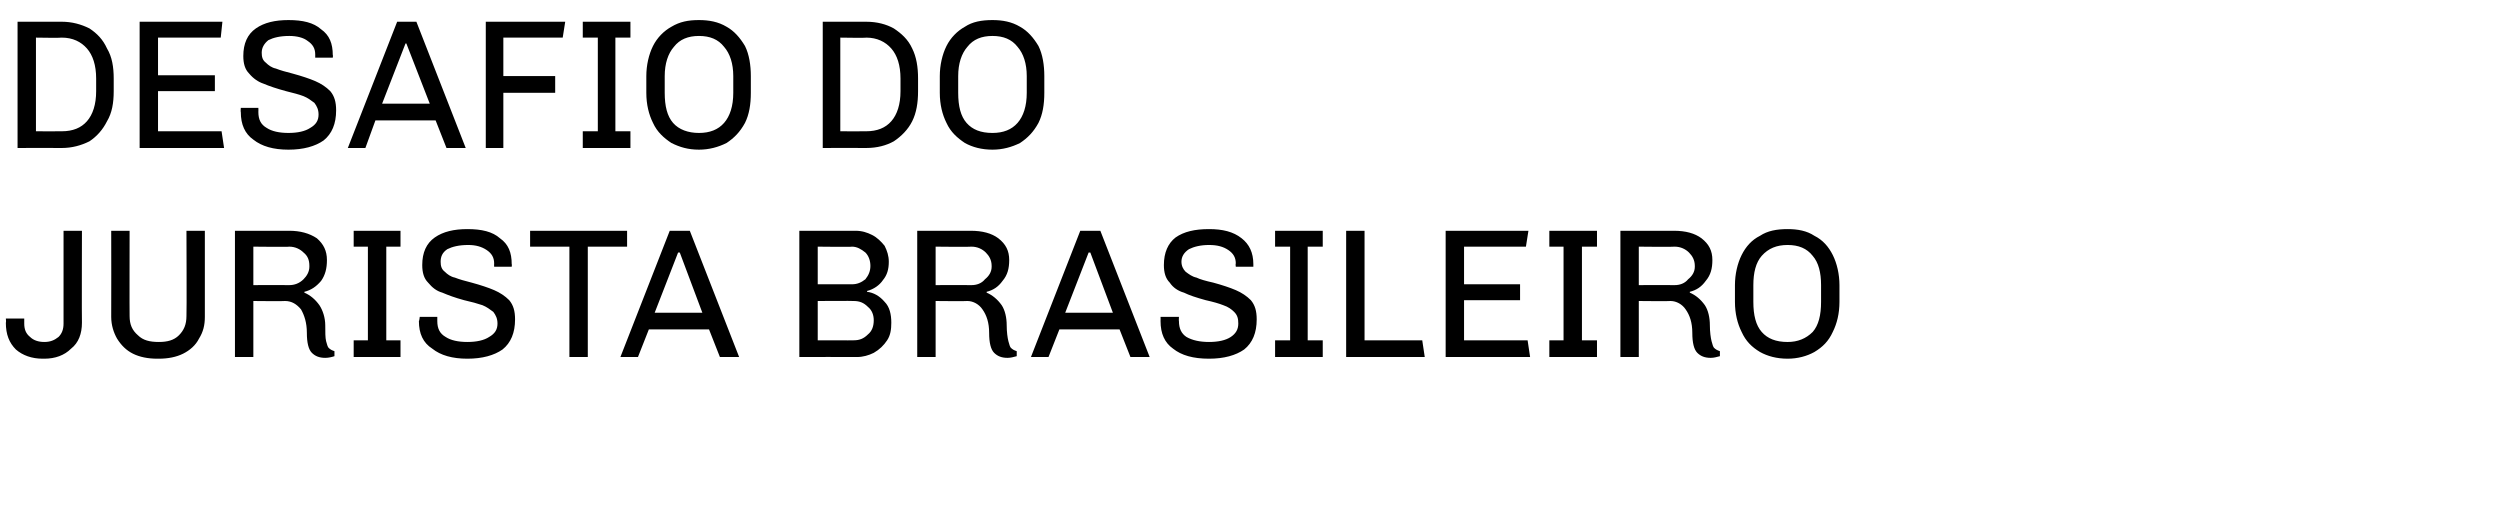
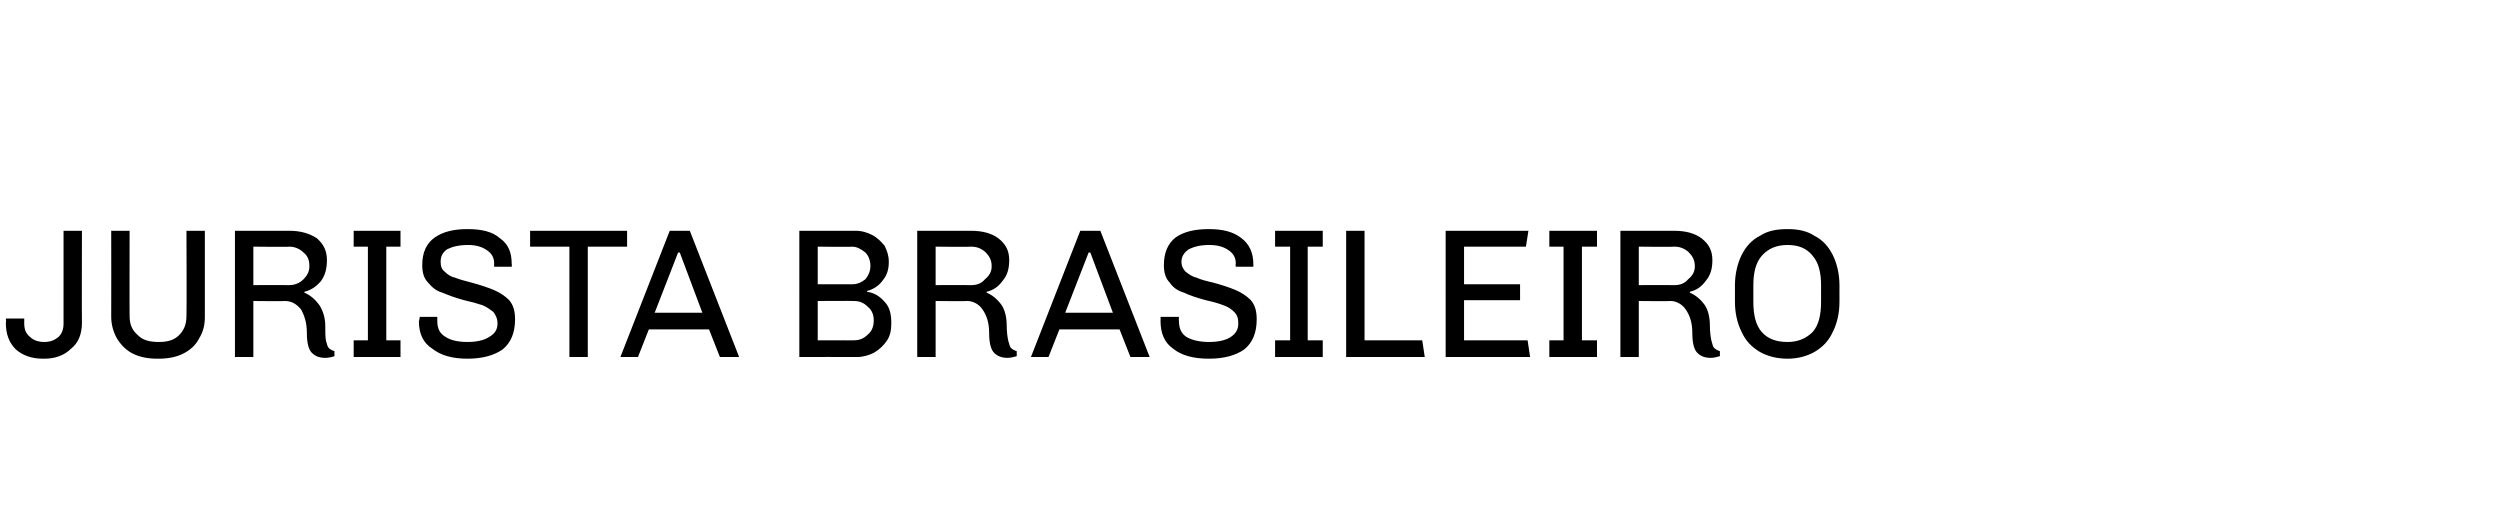
<svg xmlns="http://www.w3.org/2000/svg" version="1.1" width="299px" height="62.5px" viewBox="0 0 299 62.5">
  <desc>Desafio do jurista brasileiro</desc>
  <defs />
  <g id="Polygon72633">
    <path d="m9.8 38.6c0 1.3-.4 2.4-1.3 3.1c-.8.8-1.9 1.2-3.2 1.2h-.2c-1.3 0-2.4-.4-3.2-1.1C1.1 41 .7 40 .7 38.6c.05-.03 0-.5 0-.5h2.2v.6c0 .7.2 1.2.7 1.6c.4.4 1 .6 1.7.6c.7 0 1.2-.2 1.7-.6c.4-.4.6-.9.6-1.6V27.6h2.2s-.03 10.97 0 11zm14.7-.7c0 1-.2 1.8-.7 2.6c-.4.8-1.1 1.4-1.9 1.8c-.8.4-1.8.6-2.9.6h-.2c-1.1 0-2.1-.2-2.9-.6c-.8-.4-1.4-1-1.9-1.8c-.4-.7-.7-1.6-.7-2.6c.02-.04 0-10.3 0-10.3h2.2s-.02 10.22 0 10.2c0 1 .3 1.7 1 2.3c.6.6 1.4.8 2.5.8c1 0 1.8-.2 2.4-.8c.6-.6.9-1.3.9-2.3c.04.02 0-10.2 0-10.2h2.2v10.3zm10.1-10.3c1.3 0 2.4.3 3.3.9c.8.7 1.2 1.5 1.2 2.6c0 1-.2 1.8-.7 2.5c-.6.7-1.2 1.1-2 1.3v.1c.7.3 1.3.8 1.8 1.5c.4.6.7 1.5.7 2.4c0 .8 0 1.5.1 1.9c.1.4.2.7.3.8c.2.2.4.3.7.4v.6c-.3.1-.7.2-1.1.2c-.7 0-1.2-.2-1.6-.6c-.4-.4-.6-1.2-.6-2.4c0-1.2-.3-2.1-.7-2.8c-.5-.6-1.1-1-1.9-1c.02.04-3.8 0-3.8 0v6.7h-2.2V27.6h6.5s-.04-.01 0 0zm-4.3 1.9v4.6s4.28-.02 4.3 0c.6 0 1.2-.2 1.7-.7c.4-.4.7-.9.7-1.5v-.1c0-.7-.2-1.2-.7-1.6c-.4-.4-1-.7-1.7-.7c-.02.05-4.3 0-4.3 0zm17.6-1.9v1.9h-1.7v11.2h1.7v2h-5.6v-2h1.7V29.5h-1.7v-1.9h5.6zm8-.2c1.7 0 3 .3 3.9 1.1c1 .7 1.4 1.7 1.4 3.1c.04-.01 0 .3 0 .3h-2.1s-.02-.37 0-.4c0-.7-.3-1.2-.9-1.6c-.6-.4-1.3-.6-2.2-.6c-1.1 0-1.9.2-2.5.5c-.6.4-.8.9-.8 1.5c0 .5.1.9.5 1.2c.3.3.7.6 1.2.7c.5.2 1.2.4 2 .6c1.1.3 2 .6 2.7.9c.7.3 1.3.7 1.8 1.2c.5.6.7 1.3.7 2.3c0 1.6-.5 2.8-1.5 3.6c-1 .7-2.4 1.1-4.2 1.1c-1.8 0-3.2-.4-4.2-1.2c-1.1-.7-1.6-1.8-1.6-3.3c.05-.01.1-.5.1-.5h2.1v.5c0 .9.3 1.5 1 1.9c.6.4 1.5.6 2.6.6c1.1 0 2-.2 2.6-.6c.7-.4 1-.9 1-1.6c0-.6-.2-1-.5-1.4c-.4-.3-.8-.6-1.3-.8c-.6-.2-1.3-.4-2.2-.6c-1.1-.3-1.9-.6-2.6-.9c-.7-.2-1.2-.6-1.7-1.2c-.5-.5-.7-1.2-.7-2.1c0-1.5.5-2.6 1.5-3.3c1-.7 2.3-1 3.9-1zm19.1.2v1.9h-4.7v13.2h-2.2V29.5h-4.7v-1.9H75zm7.5 0l5.9 15.1h-2.3l-1.3-3.3h-7.2l-1.3 3.3h-2.1l5.9-15.1h2.4zm-1.2 2.6h-.2l-2.8 7.2h5.7l-2.7-7.2zm21-2.6c.8 0 1.4.2 2 .5c.6.3 1.1.8 1.5 1.3c.3.6.5 1.2.5 1.9c0 .9-.2 1.6-.7 2.2c-.4.6-1.1 1.1-1.9 1.3v.1c.8.1 1.5.5 2.1 1.2c.6.6.8 1.5.8 2.5c0 .8-.1 1.5-.5 2.1c-.4.6-.9 1.1-1.6 1.5c-.6.3-1.3.5-2 .5c-.03-.02-6.9 0-6.9 0V27.6h6.7s.04-.01 0 0zm-4.5 1.9v4.5h4.1c.6 0 1.1-.2 1.6-.6c.4-.5.6-1 .6-1.6c0-.6-.2-1.2-.6-1.6c-.5-.4-1-.7-1.6-.7c0 .05-4.1 0-4.1 0zm0 6.5v4.7s4.32.02 4.3 0c.7 0 1.2-.2 1.7-.7c.5-.4.7-1 .7-1.7c0-.6-.2-1.2-.7-1.6c-.5-.5-1-.7-1.7-.7c.02-.03-4.3 0-4.3 0zm18.3-8.4c1.4 0 2.5.3 3.3.9c.9.7 1.3 1.5 1.3 2.6c0 1-.2 1.8-.8 2.5c-.5.7-1.1 1.1-1.9 1.3v.1c.7.3 1.3.8 1.8 1.5c.4.6.6 1.5.6 2.4c0 .8.1 1.5.2 1.9c.1.4.2.7.3.8c.2.2.4.3.7.4v.6c-.4.1-.7.2-1.1.2c-.7 0-1.2-.2-1.6-.6c-.4-.4-.6-1.2-.6-2.4c0-1.2-.3-2.1-.8-2.8c-.4-.6-1.1-1-1.8-1c.01.04-3.8 0-3.8 0v6.7h-2.2V27.6h6.4s.05-.01 0 0zm-4.2 1.9v4.6s4.27-.02 4.3 0c.6 0 1.2-.2 1.6-.7c.5-.4.8-.9.8-1.5v-.1c0-.7-.3-1.2-.7-1.6c-.4-.4-1-.7-1.7-.7c-.03.05-4.3 0-4.3 0zm19.7-1.9l5.9 15.1h-2.3l-1.3-3.3h-7.2l-1.3 3.3h-2.1l5.9-15.1h2.4zm-1.2 2.6h-.2l-2.8 7.2h5.7l-2.7-7.2zm14.2-2.8c1.6 0 2.9.3 3.9 1.1c.9.7 1.4 1.7 1.4 3.1v.3h-2.1s-.05-.37 0-.4c0-.7-.3-1.2-.9-1.6c-.6-.4-1.3-.6-2.3-.6c-1 0-1.8.2-2.4.5c-.6.4-.9.9-.9 1.5c0 .5.2.9.5 1.2c.4.3.8.6 1.3.7c.4.2 1.1.4 2 .6c1.1.3 2 .6 2.7.9c.7.3 1.3.7 1.8 1.2c.5.6.7 1.3.7 2.3c0 1.6-.5 2.8-1.5 3.6c-1 .7-2.4 1.1-4.2 1.1c-1.9 0-3.3-.4-4.3-1.2c-1-.7-1.5-1.8-1.5-3.3c.02-.01 0-.5 0-.5h2.2s-.03.51 0 .5c0 .9.3 1.5.9 1.9c.7.4 1.6.6 2.7.6c1.1 0 2-.2 2.6-.6c.6-.4.9-.9.9-1.6c0-.6-.1-1-.5-1.4c-.3-.3-.7-.6-1.3-.8c-.5-.2-1.2-.4-2.1-.6c-1.1-.3-2-.6-2.6-.9c-.7-.2-1.3-.6-1.7-1.2c-.5-.5-.7-1.2-.7-2.1c0-1.5.5-2.6 1.4-3.3c1-.7 2.3-1 4-1zm13.6.2v1.9h-1.8v11.2h1.8v2h-5.7v-2h1.8V29.5h-1.8v-1.9h5.7zm5 0v13.1h6.9l.3 2H161V27.6h2.2zm19.6 0l-.3 1.9h-7.4v4.5h6.7v1.9h-6.7v4.8h7.6l.3 2h-10.1V27.6h9.9zm8.2 0v1.9h-1.8v11.2h1.8v2h-5.7v-2h1.7V29.5h-1.7v-1.9h5.7zm9.2 0c1.4 0 2.5.3 3.3.9c.9.7 1.3 1.5 1.3 2.6c0 1-.2 1.8-.8 2.5c-.5.7-1.1 1.1-1.9 1.3v.1c.7.3 1.3.8 1.8 1.5c.4.6.6 1.5.6 2.4c0 .8.1 1.5.2 1.9c.1.4.2.7.3.8c.2.2.4.3.7.4v.6c-.4.1-.7.2-1.1.2c-.7 0-1.2-.2-1.6-.6c-.4-.4-.6-1.2-.6-2.4c0-1.2-.3-2.1-.8-2.8c-.4-.6-1.1-1-1.8-1c.01.04-3.8 0-3.8 0v6.7h-2.2V27.6h6.4s.05-.01 0 0zm-4.2 1.9v4.6s4.27-.02 4.3 0c.6 0 1.2-.2 1.6-.7c.5-.4.8-.9.8-1.5v-.1c0-.7-.3-1.2-.7-1.6c-.4-.4-1-.7-1.7-.7c-.03.05-4.3 0-4.3 0zm17.8-2.1c1.2 0 2.3.2 3.2.8c1 .5 1.7 1.3 2.2 2.3c.5 1 .8 2.3.8 3.6v2c0 1.4-.3 2.6-.8 3.6c-.5 1.1-1.2 1.8-2.2 2.4c-.9.5-2 .8-3.2.8c-1.3 0-2.4-.3-3.3-.8c-1-.6-1.7-1.3-2.2-2.4c-.5-1-.8-2.2-.8-3.6v-2c0-1.3.3-2.6.8-3.6c.5-1 1.2-1.8 2.2-2.3c.9-.6 2-.8 3.3-.8zm0 1.9c-1.3 0-2.3.4-3.1 1.3c-.7.8-1 2-1 3.5v2c0 1.6.3 2.8 1 3.6c.7.8 1.7 1.2 3.1 1.2c1.2 0 2.2-.4 3-1.2c.7-.8 1-2 1-3.6v-2c0-1.5-.3-2.7-1-3.5c-.7-.9-1.7-1.3-3-1.3z" stroke="none" fill="#000" />
  </g>
  <g id="Polygon72632">
-     <path d="m7.4 2.6c1.2 0 2.3.3 3.3.8c.9.6 1.6 1.3 2.1 2.4c.6 1 .8 2.2.8 3.6v1.5c0 1.4-.2 2.6-.8 3.6c-.5 1-1.2 1.8-2.1 2.4c-1 .5-2.1.8-3.3.8c-.03-.02-5.3 0-5.3 0V2.6h5.3s-.03-.01 0 0zM4.3 4.5v11.2s3.07.02 3.1 0c1.3 0 2.3-.4 3-1.2c.7-.8 1.1-2 1.1-3.6V9.4c0-1.6-.4-2.8-1.1-3.6c-.7-.8-1.7-1.3-3-1.3c-.03.05-3.1 0-3.1 0zm22.3-1.9l-.2 1.9h-7.5v4.5h6.8v1.9h-6.8v4.8h7.6l.3 2H16.7V2.6h9.9zm7.9-.2c1.7 0 3 .3 3.9 1.1c1 .7 1.4 1.7 1.4 3.1c.05-.01 0 .3 0 .3h-2.1v-.4c0-.7-.3-1.2-.9-1.6c-.5-.4-1.3-.6-2.2-.6c-1.1 0-1.9.2-2.5.5c-.5.4-.8.9-.8 1.5c0 .5.1.9.5 1.2c.3.3.7.6 1.2.7c.5.2 1.2.4 2 .6c1.1.3 2 .6 2.7.9c.7.3 1.3.7 1.8 1.2c.5.6.7 1.3.7 2.3c0 1.6-.5 2.8-1.5 3.6c-1 .7-2.4 1.1-4.2 1.1c-1.8 0-3.2-.4-4.2-1.2c-1-.7-1.5-1.8-1.5-3.3c-.04-.01 0-.5 0-.5h2.1s.02.51 0 .5c0 .9.3 1.5 1 1.9c.6.4 1.5.6 2.6.6c1.1 0 2-.2 2.6-.6c.7-.4 1-.9 1-1.6c0-.6-.2-1-.5-1.4c-.4-.3-.8-.6-1.3-.8c-.5-.2-1.3-.4-2.1-.6c-1.1-.3-2-.6-2.7-.9c-.6-.2-1.2-.6-1.7-1.2c-.5-.5-.7-1.2-.7-2.1c0-1.5.5-2.6 1.5-3.3c1-.7 2.3-1 3.9-1zm15.3.2l5.9 15.1h-2.3l-1.3-3.3h-7.2l-1.2 3.3h-2.1l5.9-15.1h2.3zm-1.2 2.6h-.1l-2.8 7.2h5.7l-2.8-7.2zm19-2.6l-.3 1.9h-7.1v4.6h6.2v2h-6.2v6.6h-2.1V2.6h9.5zm7.8 0v1.9h-1.8v11.2h1.8v2h-5.7v-2h1.8V4.5h-1.8V2.6h5.7zm8.2-.2c1.2 0 2.3.2 3.3.8c.9.5 1.6 1.3 2.2 2.3c.5 1 .7 2.3.7 3.6v2c0 1.4-.2 2.6-.7 3.6c-.6 1.1-1.3 1.8-2.2 2.4c-1 .5-2.1.8-3.3.8c-1.3 0-2.3-.3-3.3-.8c-.9-.6-1.7-1.3-2.2-2.4c-.5-1-.8-2.2-.8-3.6v-2c0-1.3.3-2.6.8-3.6c.5-1 1.3-1.8 2.2-2.3c1-.6 2-.8 3.3-.8zm0 1.9c-1.3 0-2.3.4-3 1.3c-.7.8-1.1 2-1.1 3.5v2c0 1.6.3 2.8 1 3.6c.7.8 1.8 1.2 3.1 1.2c1.3 0 2.3-.4 3-1.2c.7-.8 1.1-2 1.1-3.6v-2c0-1.5-.4-2.7-1.1-3.5c-.7-.9-1.7-1.3-3-1.3zm20-1.7c1.3 0 2.4.3 3.3.8c.9.6 1.7 1.3 2.2 2.4c.5 1 .7 2.2.7 3.6v1.5c0 1.4-.2 2.6-.7 3.6c-.5 1-1.3 1.8-2.2 2.4c-.9.5-2 .8-3.3.8c-.01-.02-5.2 0-5.2 0V2.6h5.2s-.01-.01 0 0zm-3.1 1.9v11.2s3.09.02 3.1 0c1.3 0 2.3-.4 3-1.2c.7-.8 1.1-2 1.1-3.6V9.4c0-1.6-.4-2.8-1.1-3.6c-.7-.8-1.7-1.3-3-1.3c-.01.05-3.1 0-3.1 0zm18.2-2.1c1.2 0 2.3.2 3.3.8c.9.5 1.6 1.3 2.2 2.3c.5 1 .7 2.3.7 3.6v2c0 1.4-.2 2.6-.7 3.6c-.6 1.1-1.3 1.8-2.2 2.4c-1 .5-2.1.8-3.3.8c-1.3 0-2.4-.3-3.3-.8c-.9-.6-1.7-1.3-2.2-2.4c-.5-1-.8-2.2-.8-3.6v-2c0-1.3.3-2.6.8-3.6c.5-1 1.3-1.8 2.2-2.3c.9-.6 2-.8 3.3-.8zm0 1.9c-1.3 0-2.3.4-3 1.3c-.7.8-1.1 2-1.1 3.5v2c0 1.6.3 2.8 1 3.6c.7.8 1.7 1.2 3.1 1.2c1.3 0 2.3-.4 3-1.2c.7-.8 1.1-2 1.1-3.6v-2c0-1.5-.4-2.7-1.1-3.5c-.7-.9-1.7-1.3-3-1.3z" stroke="none" fill="#000" />
-   </g>
+     </g>
</svg>